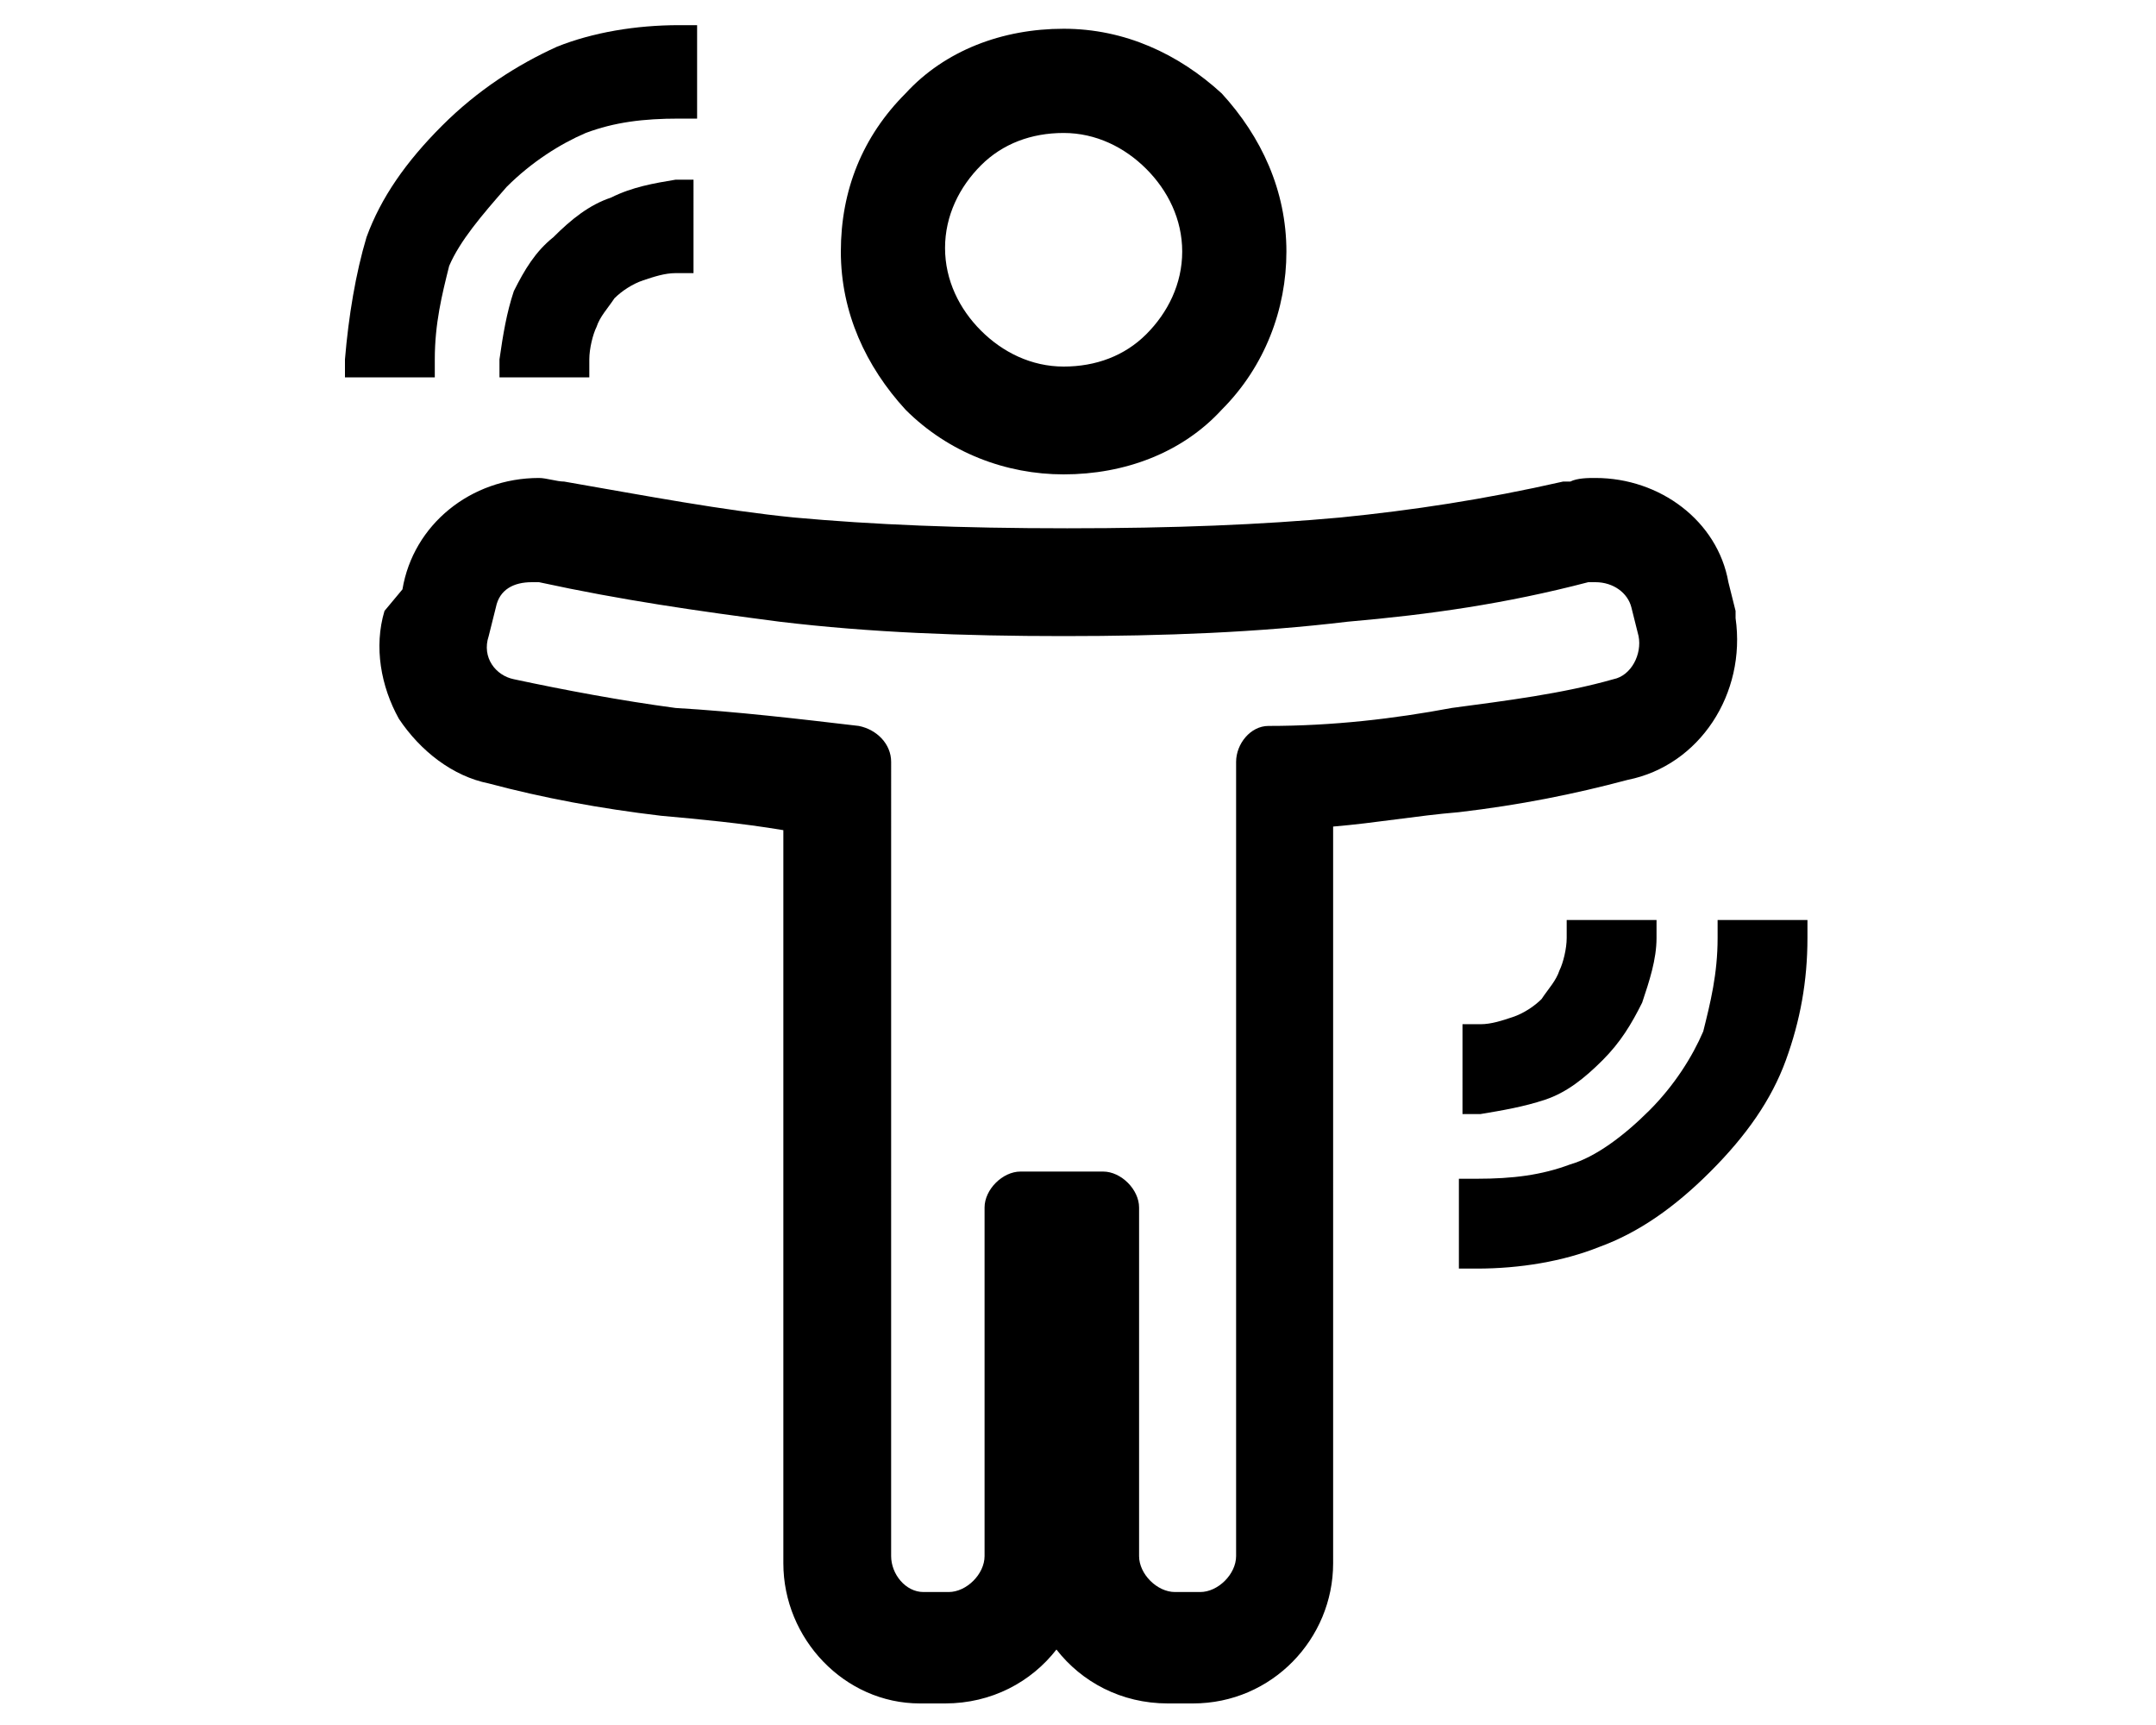
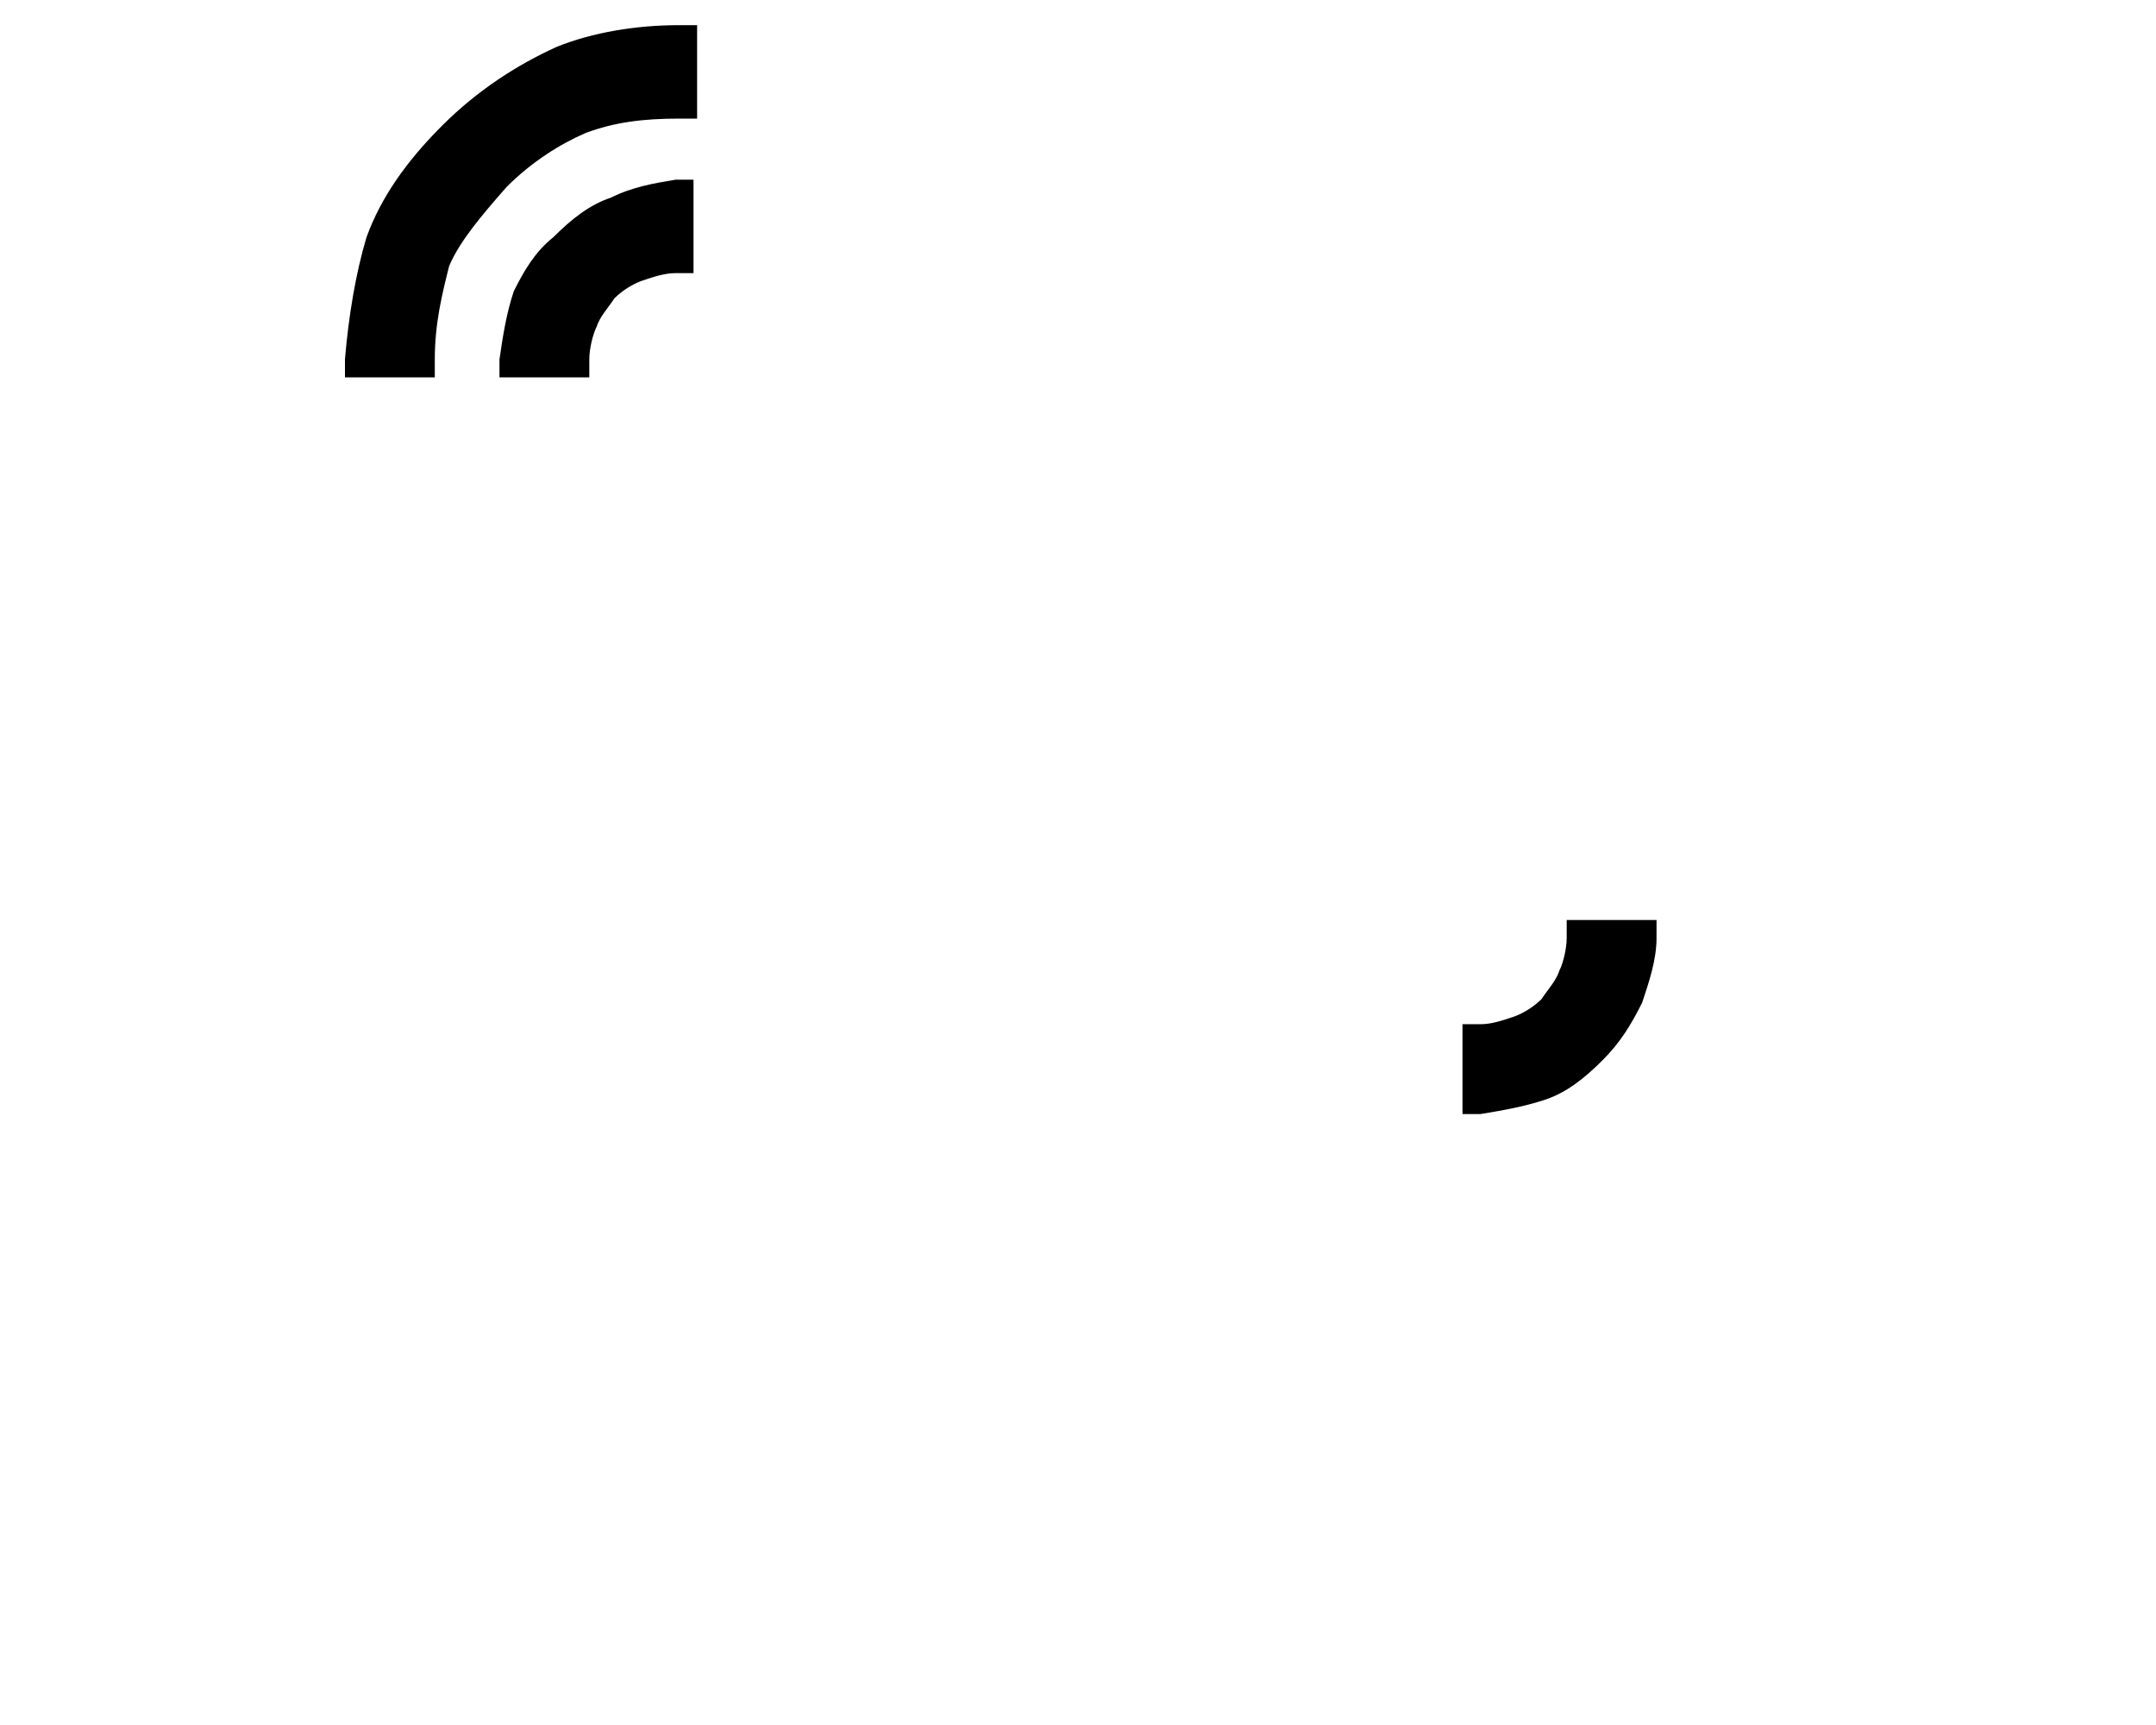
<svg xmlns="http://www.w3.org/2000/svg" width="60" version="1.1" id="Layer_1" x="0px" y="0px" viewBox="0 0 48 48" fill="currentcolor" style="enable-background:new 0 0 48 48;" xml:space="preserve">
-   <path d="M23.6,3.7c0.9,0,1.7,0.4,2.3,1c0.6,0.6,1,1.4,1,2.3c0,0.9-0.4,1.7-1,2.3c-0.6,0.6-1.4,0.9-2.3,0.9c-0.9,0-1.7-0.4-2.3-1  c-0.6-0.6-1-1.4-1-2.3s0.4-1.7,1-2.3C21.9,4,22.7,3.7,23.6,3.7 M38.4,16.2c0.5,0,0.9,0.3,1,0.7l0.2,0.8c0.1,0.5-0.2,1.1-0.7,1.2  c-1.4,0.4-3,0.6-4.5,0.8c-1.6,0.3-3.3,0.5-5.1,0.5c-0.5,0-0.9,0.5-0.9,1v22.1c0,0.5-0.5,1-1,1h-0.7c-0.5,0-1-0.5-1-1v-9.7  c0-0.5-0.5-1-1-1h-2.3c-0.5,0-1,0.5-1,1v9.7c0,0.5-0.5,1-1,1h-0.7c-0.5,0-0.9-0.5-0.9-1V21.2c0-0.5-0.4-0.9-0.9-1  c-1.7-0.2-3.4-0.4-5.1-0.5c-1.5-0.2-3.1-0.5-4.5-0.8c-0.5-0.1-0.9-0.6-0.7-1.2l0.2-0.8c0.1-0.5,0.5-0.7,1-0.7c0.1,0,0.1,0,0.2,0  c2.3,0.5,4.4,0.8,6.7,1.1c2.5,0.3,5.1,0.4,7.9,0.4c2.8,0,5.4-0.1,7.9-0.4c2.3-0.2,4.4-0.5,6.7-1.1C38.2,16.2,38.3,16.2,38.4,16.2   M23.6,0.8c-1.7,0-3.3,0.6-4.4,1.8C18,3.8,17.4,5.3,17.4,7s0.7,3.2,1.8,4.4c1.2,1.2,2.8,1.8,4.4,1.8c1.7,0,3.3-0.6,4.4-1.8  c1.2-1.2,1.8-2.8,1.8-4.4c0-1.7-0.7-3.2-1.8-4.4C26.8,1.5,25.3,0.8,23.6,0.8L23.6,0.8z M38.4,13.3c-0.2,0-0.5,0-0.7,0.1l-0.1,0  l-0.1,0c-2.2,0.5-4.2,0.8-6.2,1l0,0l0,0c-2.2,0.2-4.6,0.3-7.6,0.3c-3,0-5.4-0.1-7.6-0.3c-2-0.2-4.1-0.6-6.4-1l0,0l0,0  c-0.2,0-0.5-0.1-0.7-0.1c-1.9,0-3.5,1.3-3.8,3.1L4.7,17c-0.3,1-0.1,2.1,0.4,3c0.6,0.9,1.5,1.6,2.5,1.8c1.5,0.4,3.1,0.7,4.8,0.9  c1.1,0.1,2.2,0.2,3.4,0.4v20.4c0,2.1,1.7,3.9,3.8,3.9h0.7c1.3,0,2.4-0.6,3.1-1.5c0.7,0.9,1.8,1.5,3.1,1.5h0.7c2.2,0,3.9-1.8,3.9-3.9  V23c1.2-0.1,2.3-0.3,3.5-0.4c1.7-0.2,3.2-0.5,4.7-0.9c2-0.4,3.3-2.4,3-4.5l0-0.1l0-0.1l-0.2-0.8C41.8,14.5,40.2,13.3,38.4,13.3  L38.4,13.3z" />
  <g>
    <path d="M11,5.5c-0.6,0.2-1.1,0.6-1.6,1.1C8.9,7,8.6,7.5,8.3,8.1C8.1,8.7,8,9.3,7.9,10l0,0.5h2.5l0-0.5c0-0.3,0.1-0.7,0.2-0.9   c0.1-0.3,0.3-0.5,0.5-0.8c0.2-0.2,0.5-0.4,0.8-0.5c0.3-0.1,0.6-0.2,0.9-0.2l0.5,0V5l-0.5,0C12.2,5.1,11.6,5.2,11,5.5z" />
    <path d="M12.9,0.7c-1.2,0-2.4,0.2-3.4,0.6C8.4,1.8,7.3,2.5,6.3,3.5c-1,1-1.7,2-2.1,3.1C3.9,7.6,3.7,8.8,3.6,10l0,0.5h2.5l0-0.5   c0-1,0.2-1.8,0.4-2.6C6.8,6.7,7.4,6,8.1,5.2C8.8,4.5,9.6,4,10.3,3.7c0.8-0.3,1.6-0.4,2.6-0.4l0.5,0V0.7L12.9,0.7z" />
  </g>
  <g>
    <path d="M37,30.6c0.6-0.2,1.1-0.6,1.6-1.1c0.5-0.5,0.8-1,1.1-1.6c0.2-0.6,0.4-1.2,0.4-1.8l0-0.5h-2.5l0,0.5c0,0.3-0.1,0.7-0.2,0.9   c-0.1,0.3-0.3,0.5-0.5,0.8c-0.2,0.2-0.5,0.4-0.8,0.5c-0.3,0.1-0.6,0.2-0.9,0.2l-0.5,0V31l0.5,0C35.8,30.9,36.4,30.8,37,30.6z" />
-     <path d="M35.1,35.3c1.2,0,2.4-0.2,3.4-0.6c1.1-0.4,2.1-1.1,3.1-2.1c1-1,1.7-2,2.1-3.1c0.4-1.1,0.6-2.2,0.6-3.4l0-0.5h-2.5l0,0.5   c0,1-0.2,1.8-0.4,2.6c-0.3,0.7-0.8,1.5-1.5,2.2c-0.7,0.7-1.5,1.3-2.2,1.5c-0.8,0.3-1.6,0.4-2.6,0.4l-0.5,0v2.5L35.1,35.3z" />
  </g>
</svg>